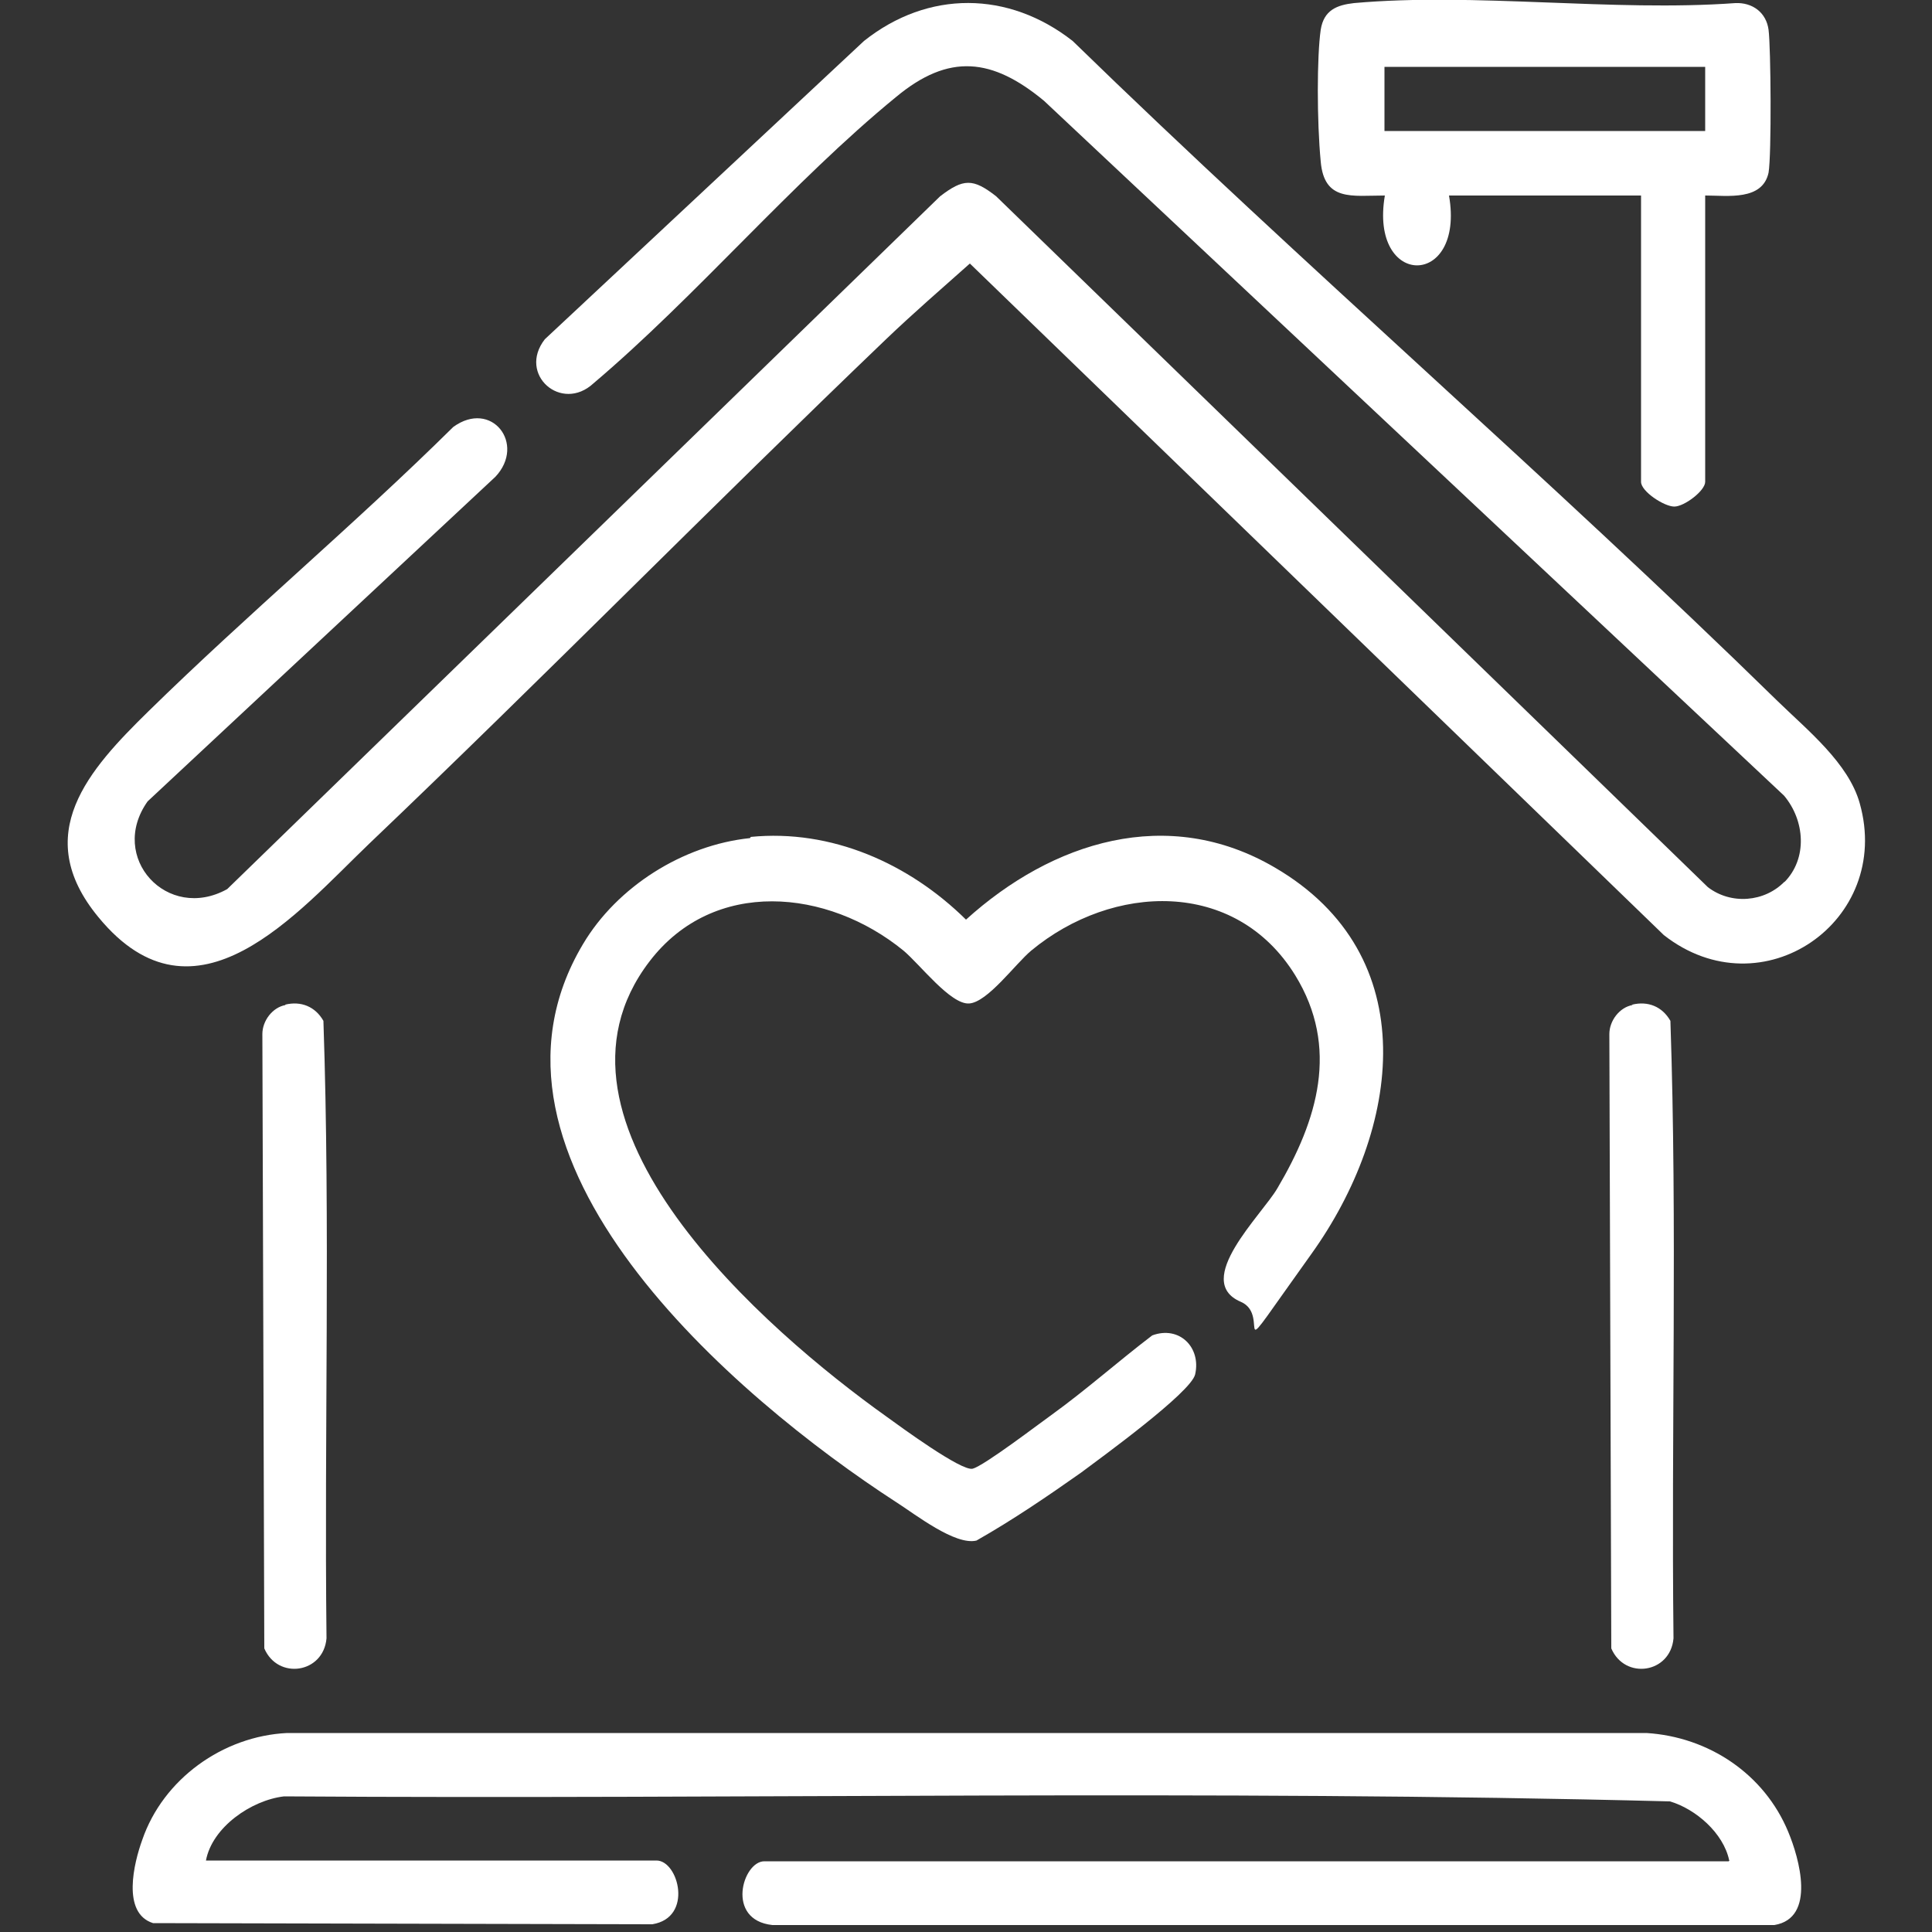
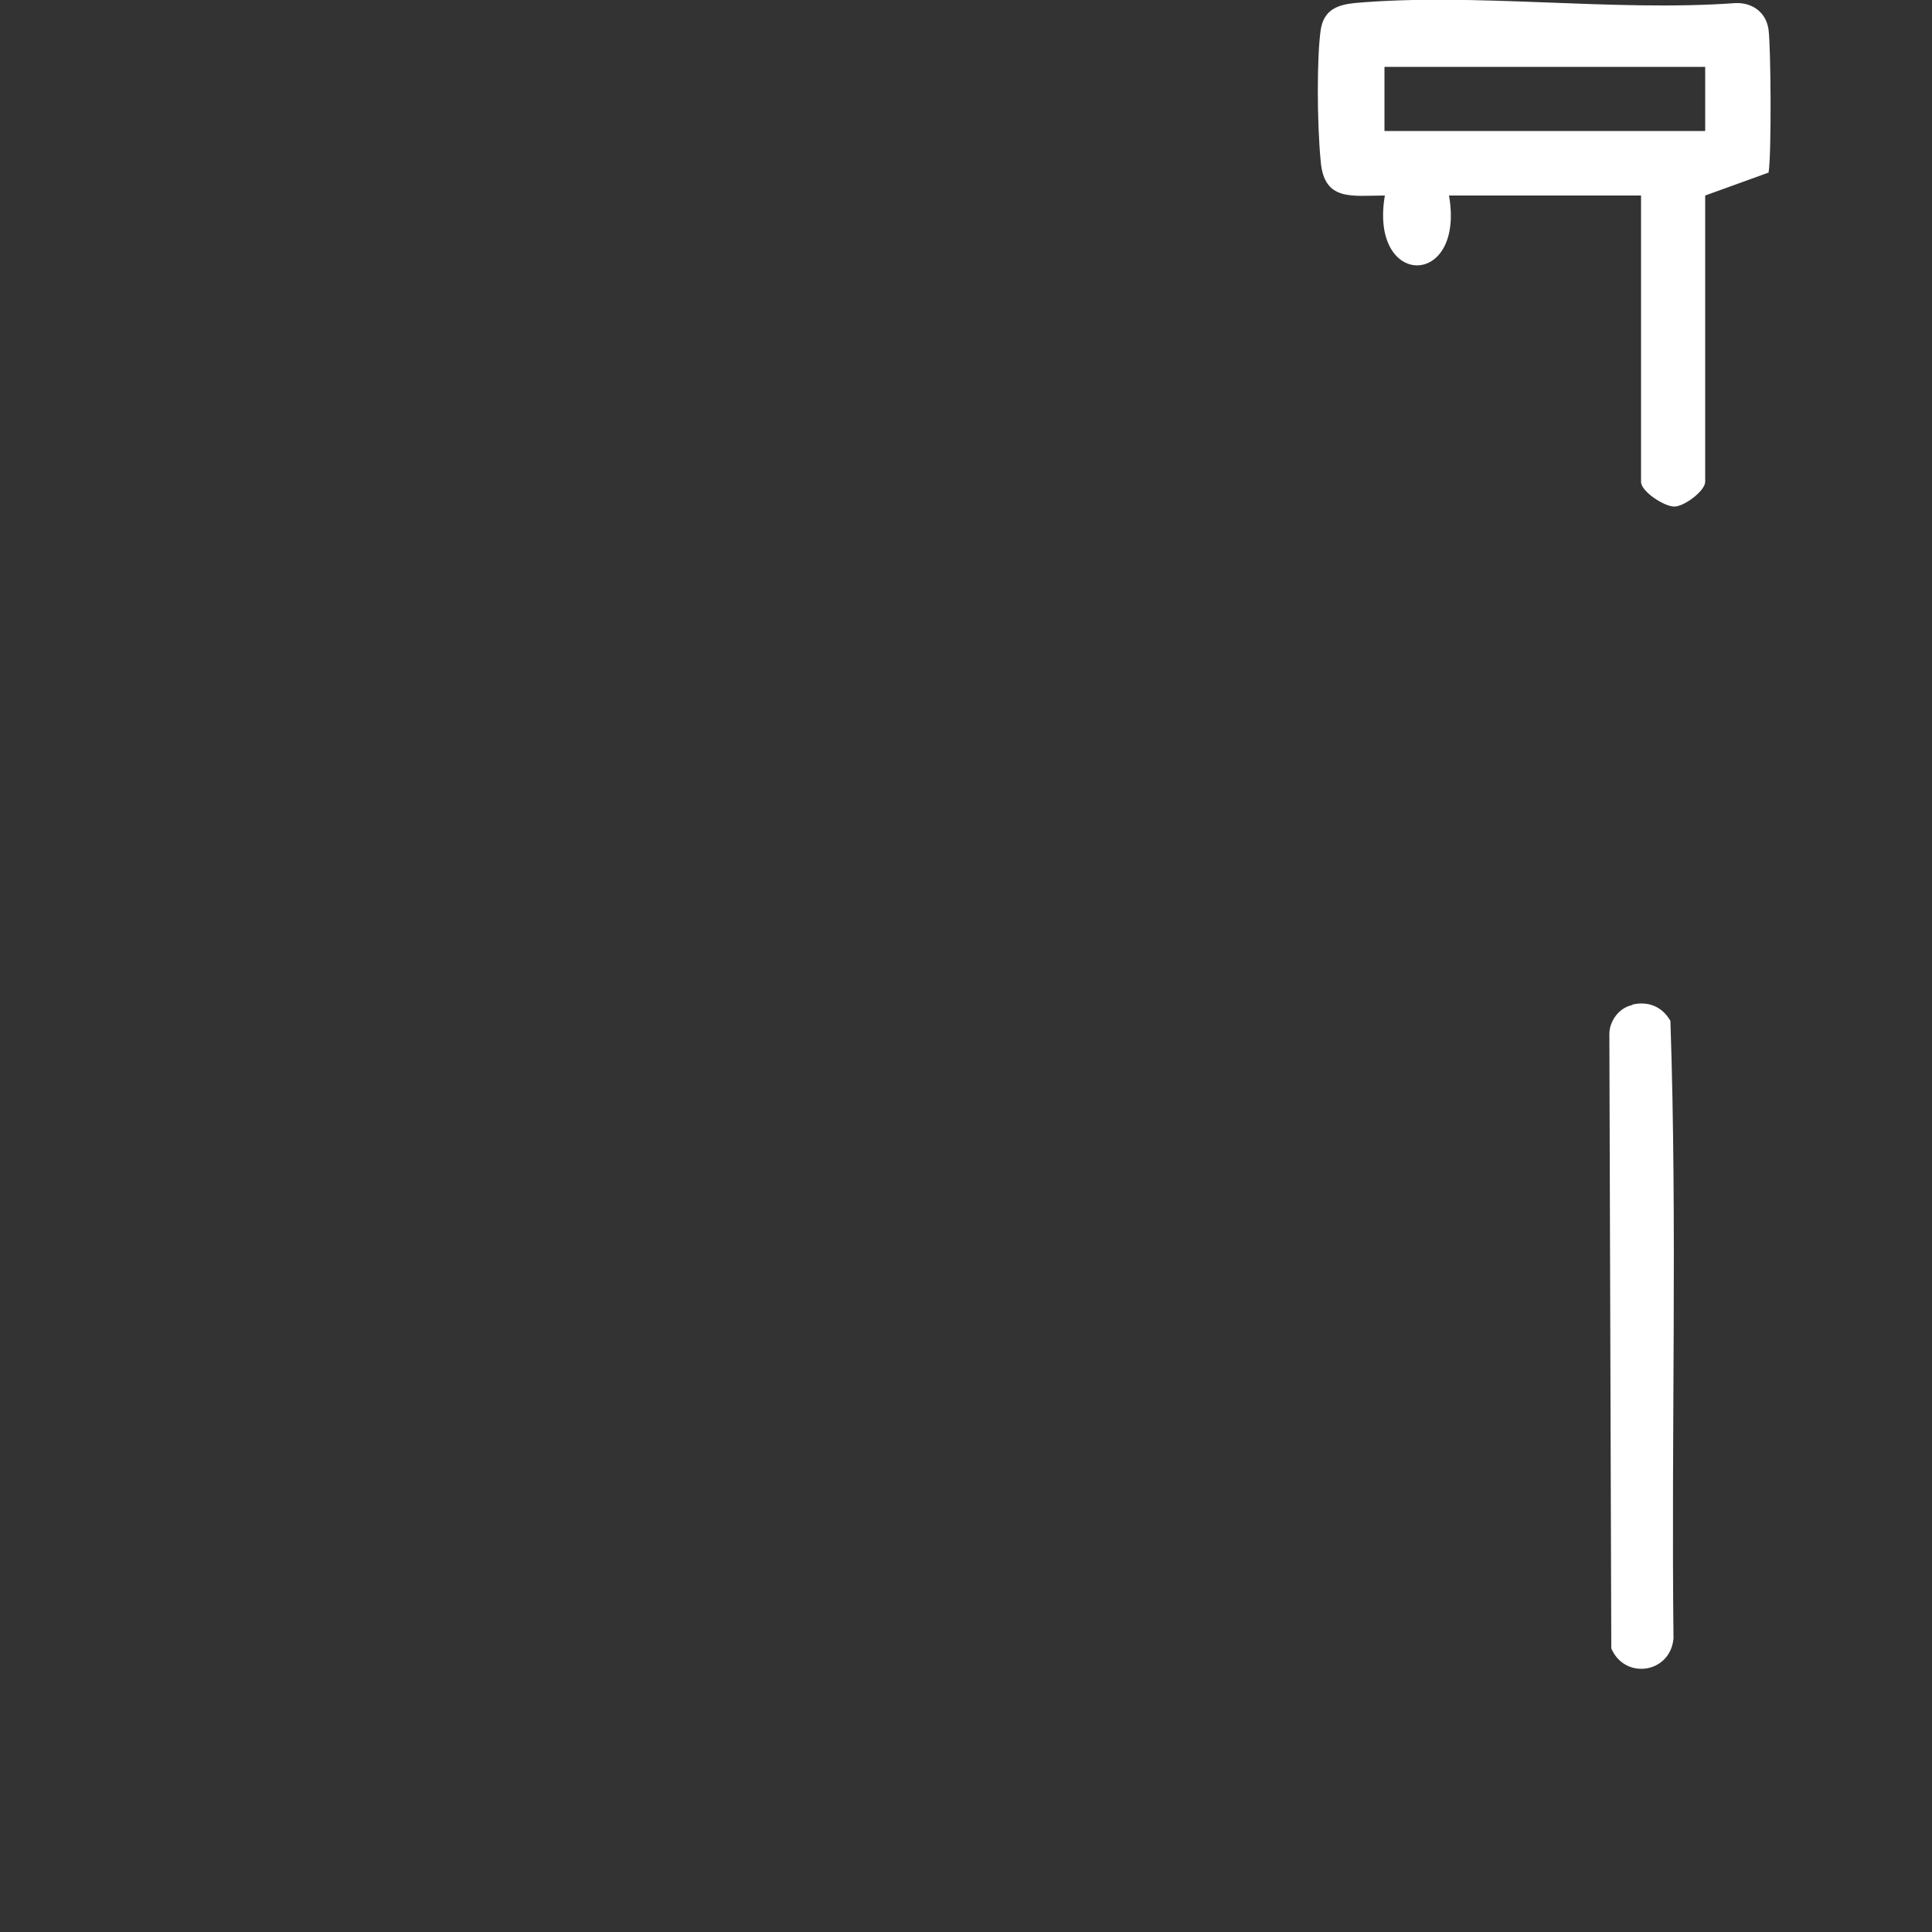
<svg xmlns="http://www.w3.org/2000/svg" id="Ebene_1" version="1.1" viewBox="0 0 500 500">
  <rect x="0" y="0" width="500" height="500" fill="#333333" stroke="none" />
  <defs>
    <style>
      .st0 {
        fill: #fff;
      }
    </style>
  </defs>
  <g id="RBgeCW.tif">
    <g>
-       <path class="st0" d="M461.7,228.4c6.2-6.2,5.4-16.1,0-22.5L270.2,26.1c-13.4-11.1-24.6-12.4-38.3-1-26.9,22-51.5,51.4-78.3,74.1-8.3,7.7-19.7-2.3-12.6-11.4L223.6,10.6c16.6-13.2,37.4-13,54,0,59.7,58.1,123,112.7,182.5,170.9,7.7,7.5,18.3,16,21.2,26.4,8.6,30.5-25.3,54-50.7,34.1L251,68.2c-7.2,6.4-14.7,12.9-21.7,19.6-45,43.1-88.7,87.6-133.7,130.5-18.6,17.8-45,49.6-70.1,19.1-17.8-21.5-2.4-38.3,12.9-53.3,25.6-25.1,53.3-48.3,78.9-73.6,9.9-7.2,18.9,4.4,10.9,12.9l-90,84c-10.3,14.5,5.1,31.3,20.6,22.7L243.3,50.8c6-4.6,8.5-4.7,14.5,0l184.2,178.8c6,4.6,14.7,3.9,19.9-1.5l-.2.3h0Z" />
-       <path class="st0" d="M447.5,481.4c-1.5-7-8.6-13.2-15.3-15.2-119.2-3.1-239.1-.5-358.7-1.3-8.5,1-18.6,8-20.2,16.6h116.6c5.7,0,9.6,14.8-1.1,16.5l-129.2-.3c-8.2-2.6-4.9-15.7-2.8-21.5,5.4-15.8,20.9-26.9,37.5-27.7h351.8c16.1,1,30.5,10.6,36.7,25.6,2.8,6.7,7.3,22.3-3.6,24.1H199.9c-12.2-1.3-7.7-16.5-2.1-16.5h249.6l.2-.3h-.1Z" />
-       <path class="st0" d="M194.2,216.6c21-2.1,41.1,6.9,55.8,21.4,22.3-20.2,52.2-29.7,79.9-13.5,39.1,22.8,32.5,67.9,9.5,100s-9.8,16-18.3,12.4c-12.6-5.4,5.5-22.5,9.5-29.4,10.4-17.6,16.1-36.4,4.6-55.1-15.5-25.1-47.3-23.8-68.3-6.4-4.1,3.4-11.3,13.4-16.1,13.7s-12.7-10.1-17-13.7c-19.6-16-49.1-18.9-65.7,2.8-32,41.8,30.3,95.7,61.3,117.8,3.6,2.6,19.4,14.2,22.3,13.5s17.3-11.7,20.4-13.9c9-6.5,17.3-13.9,26.1-20.6,7-2.6,12.7,3.1,11.1,10.1-1.1,4.7-24.3,21.5-29.5,25.4-8.8,6.2-17.6,12.2-27.1,17.6-5.5,1.3-15.7-6.7-20.7-9.9-41.8-27.1-114.3-88.9-81.1-144.5,8.8-14.8,25.8-25.6,43.2-27.4l.2-.3h-.1Z" />
-       <path class="st0" d="M441.3,50.6v74.1c0,2.3-5.4,6.4-8,6.4s-8.6-3.9-8.6-6.4V50.6h-49.7c4.2,24.1-20.7,24.1-16.6,0-8.5,0-15.7,1.6-16.6-8.8-1-10.4-1-27.2,0-34.1.8-5.1,4.2-6.4,8.6-6.9,31.3-2.8,66.9,2.3,98.7,0,4.4-.2,8,2.4,8.6,6.9s.8,32.3,0,37c-1.6,7.3-10.6,5.9-16.3,5.9h-.1ZM441.3,17.3h-83v16.6h83v-16.6Z" />
-       <path class="st0" d="M73.8,260c4.1-1,7.8.5,9.9,4.2,1.8,53,.2,106.5.8,159.8-.8,9.1-12.6,10.8-16.1,2.6l-.5-159c0-3.4,2.6-6.9,6-7.5l-.2-.2h0Z" />
+       <path class="st0" d="M441.3,50.6v74.1c0,2.3-5.4,6.4-8,6.4s-8.6-3.9-8.6-6.4V50.6h-49.7c4.2,24.1-20.7,24.1-16.6,0-8.5,0-15.7,1.6-16.6-8.8-1-10.4-1-27.2,0-34.1.8-5.1,4.2-6.4,8.6-6.9,31.3-2.8,66.9,2.3,98.7,0,4.4-.2,8,2.4,8.6,6.9s.8,32.3,0,37h-.1ZM441.3,17.3h-83v16.6h83v-16.6Z" />
      <path class="st0" d="M422.4,260c4.1-1,7.8.5,9.9,4.2,1.8,53,.2,106.5.8,159.8-.8,9.1-12.6,10.8-16.1,2.6l-.5-159c0-3.4,2.6-6.9,6-7.5l-.2-.2h.1Z" />
    </g>
  </g>
</svg>